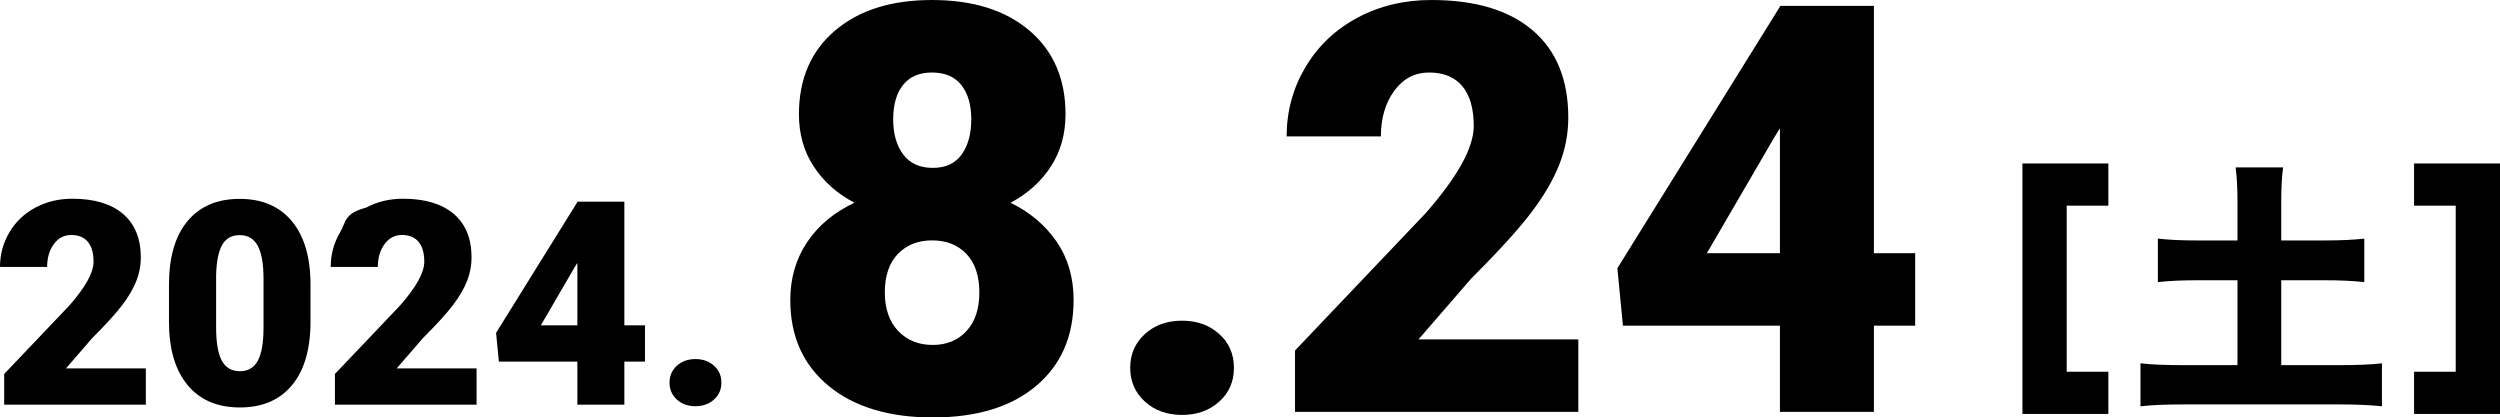
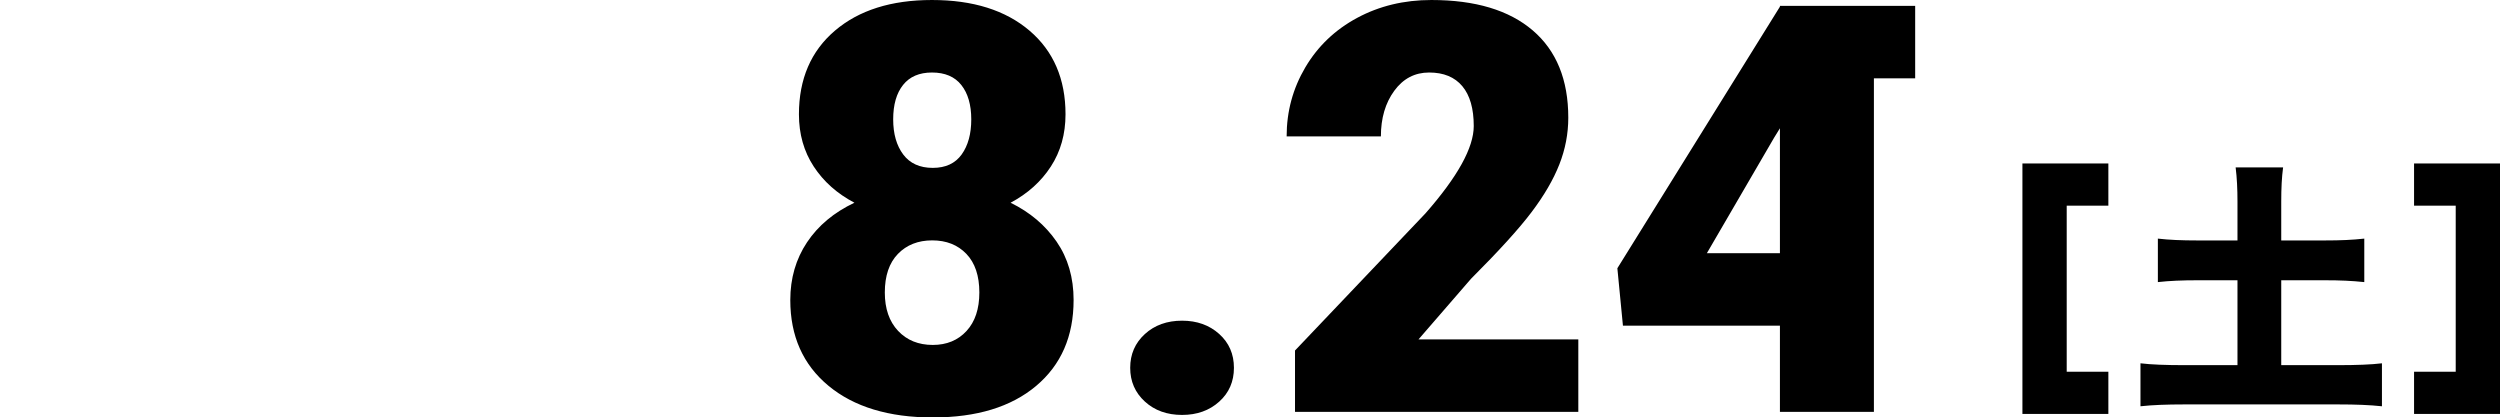
<svg xmlns="http://www.w3.org/2000/svg" id="b" width="201.354" height="33.622" viewBox="0 0 201.354 33.622">
  <defs>
    <style>.d{fill-rule:evenodd;}</style>
  </defs>
  <g id="c">
    <g>
      <path class="d" d="m194.432,33.338v-3.397h3.355v-13.377h-3.355v-3.398h6.922v20.172h-6.922Zm-18.532-.765c-1.38,0-2.527.043-3.503.149v-3.461c.849.106,2.08.149,3.503.149h4.31v-6.837h-3.227c-1.21,0-2.251.042-3.185.148v-3.503c.913.106,1.932.148,3.185.148h3.227v-3.121c0-1.019-.042-1.911-.148-2.76h3.822c-.106.807-.149,1.656-.149,2.76v3.121h3.504c1.316,0,2.208-.042,3.185-.148v3.503c-1.02-.106-1.933-.148-3.185-.148h-3.504v6.837h4.608c1.422,0,2.654-.043,3.503-.149v3.461c-.998-.106-2.102-.149-3.503-.149h-12.443Zm-13.011-19.407h6.922v3.398h-3.355v13.377h3.355v3.397h-6.922V13.166Z" />
-       <path class="d" d="m150.927,26.232v6.94h-7.569v-6.94h-12.644l-.449-4.626L143.358.539v-.067h7.569v19.921h3.324v5.839h-3.324Zm-7.569-15.901l-.471.764-5.413,9.298h5.884v-10.062Zm-39.056,17.9l10.511-11.05c2.59-2.949,3.885-5.292,3.885-7.029,0-1.407-.307-2.478-.921-3.212-.614-.733-1.505-1.1-2.672-1.1-1.154,0-2.089.49-2.808,1.471-.718.981-1.078,2.205-1.078,3.672h-7.591c0-2.006.501-3.859,1.505-5.559,1.003-1.699,2.395-3.028,4.177-3.986,1.782-.958,3.773-1.438,5.974-1.438,3.534,0,6.255.816,8.164,2.448,1.909,1.632,2.864,3.976,2.864,7.03,0,1.288-.24,2.542-.719,3.762-.479,1.22-1.224,2.501-2.235,3.84-1.01,1.341-2.639,3.133-4.885,5.379l-4.222,4.874h12.869v5.839h-22.818v-4.941Zm-9.096,5.188c-1.213,0-2.212-.359-2.998-1.078-.786-.718-1.18-1.624-1.18-2.717s.394-1.999,1.18-2.718c.786-.718,1.785-1.078,2.998-1.078,1.198,0,2.193.356,2.987,1.067.793.711,1.19,1.621,1.19,2.729s-.397,2.018-1.19,2.729c-.794.711-1.789,1.066-2.987,1.066Zm-8.737-9.253c0,2.92-1.007,5.226-3.02,6.918-2.014,1.692-4.788,2.538-8.322,2.538s-6.348-.85-8.399-2.55c-2.052-1.699-3.077-4.001-3.077-6.906,0-1.752.449-3.301,1.347-4.649.899-1.347,2.171-2.41,3.818-3.189-1.392-.733-2.485-1.707-3.279-2.92-.793-1.212-1.19-2.612-1.19-4.2,0-2.844.966-5.09,2.897-6.737,1.932-1.647,4.537-2.471,7.816-2.471,3.309,0,5.929.824,7.861,2.471,1.931,1.647,2.897,3.893,2.897,6.737,0,1.588-.393,2.988-1.179,4.2-.786,1.213-1.868,2.187-3.245,2.92,1.557.764,2.792,1.808,3.705,3.133.913,1.325,1.37,2.894,1.37,4.705Zm-9.04-17.316c-.531-.674-1.321-1.01-2.369-1.01-1.018,0-1.793.333-2.324.999-.532.666-.798,1.591-.798,2.774,0,1.168.27,2.111.809,2.83.539.718,1.332,1.078,2.38,1.078,1.034,0,1.808-.36,2.325-1.078.517-.719.775-1.662.775-2.83s-.266-2.089-.798-2.763Zm.405,13.599c-.696-.726-1.614-1.089-2.751-1.089s-2.059.363-2.763,1.089c-.704.727-1.056,1.763-1.056,3.111,0,1.302.356,2.332,1.067,3.088.711.756,1.643,1.134,2.796,1.134,1.123,0,2.029-.374,2.718-1.123.689-.748,1.033-1.781,1.033-3.099,0-1.348-.348-2.384-1.044-3.111Z" />
-       <path class="d" d="m57.507,32.183c-.397.355-.895.533-1.494.533-.606,0-1.106-.18-1.499-.539-.393-.359-.589-.812-.589-1.359s.196-.999.589-1.359c.393-.359.893-.539,1.499-.539.599,0,1.097.178,1.494.534.397.355.595.81.595,1.364s-.198,1.009-.595,1.365Zm-7.221.409h-3.784v-3.469h-6.322l-.225-2.314,6.547-10.533v-.034h3.784v9.961h1.662v2.92h-1.662v3.469Zm-3.784-11.42l-.236.382-2.706,4.649h2.942v-5.031Zm-19.528,8.95l5.255-5.525c1.295-1.475,1.943-2.646,1.943-3.515,0-.703-.154-1.239-.461-1.606-.307-.366-.752-.55-1.336-.55-.577,0-1.044.245-1.404.736-.359.49-.539,1.102-.539,1.836h-3.795c0-1.003.25-1.93.752-2.78.502-.849.298-1.514,2.089-1.993.891-.479,1.886-.719,2.987-.719,1.767,0,3.127.409,4.082,1.224.954.816,1.432,1.988,1.432,3.515,0,.644-.12,1.271-.36,1.881-.239.61-.612,1.251-1.117,1.92-.505.671-1.32,1.567-2.443,2.69l-2.111,2.437h6.435v2.919h-11.409v-2.47Zm-7.648,2.695c-1.819,0-3.226-.602-4.222-1.808-.996-1.205-1.494-2.905-1.494-5.098v-2.987c0-2.209.496-3.912,1.488-5.11.992-1.197,2.394-1.796,4.206-1.796s3.215.602,4.211,1.808c.996,1.205,1.493,2.908,1.493,5.109v2.976c0,2.208-.496,3.912-1.487,5.109-.993,1.198-2.391,1.797-4.195,1.797Zm1.898-10.376c0-1.175-.153-2.053-.46-2.633s-.794-.871-1.46-.871c-.651,0-1.125.27-1.421.809s-.454,1.355-.477,2.448v4.177c0,1.221.153,2.113.46,2.679.307.565.794.847,1.46.847.644,0,1.119-.275,1.426-.825.307-.55.465-1.413.472-2.588v-4.043ZM.337,30.122l5.256-5.525c1.295-1.475,1.942-2.646,1.942-3.515,0-.703-.153-1.239-.46-1.606-.307-.366-.753-.55-1.336-.55-.577,0-1.045.245-1.404.736-.359.49-.539,1.102-.539,1.836H0c0-1.003.251-1.93.753-2.78.501-.849,1.197-1.514,2.088-1.993s1.887-.719,2.987-.719c1.767,0,3.128.409,4.082,1.224.955.816,1.432,1.988,1.432,3.515,0,.644-.12,1.271-.359,1.881-.24.61-.612,1.251-1.118,1.92-.505.671-1.319,1.567-2.442,2.69l-2.111,2.437h6.434v2.919H.337v-2.47Z" />
+       <path class="d" d="m150.927,26.232v6.94h-7.569v-6.94h-12.644l-.449-4.626L143.358.539v-.067h7.569h3.324v5.839h-3.324Zm-7.569-15.901l-.471.764-5.413,9.298h5.884v-10.062Zm-39.056,17.9l10.511-11.05c2.59-2.949,3.885-5.292,3.885-7.029,0-1.407-.307-2.478-.921-3.212-.614-.733-1.505-1.1-2.672-1.1-1.154,0-2.089.49-2.808,1.471-.718.981-1.078,2.205-1.078,3.672h-7.591c0-2.006.501-3.859,1.505-5.559,1.003-1.699,2.395-3.028,4.177-3.986,1.782-.958,3.773-1.438,5.974-1.438,3.534,0,6.255.816,8.164,2.448,1.909,1.632,2.864,3.976,2.864,7.03,0,1.288-.24,2.542-.719,3.762-.479,1.22-1.224,2.501-2.235,3.84-1.01,1.341-2.639,3.133-4.885,5.379l-4.222,4.874h12.869v5.839h-22.818v-4.941Zm-9.096,5.188c-1.213,0-2.212-.359-2.998-1.078-.786-.718-1.18-1.624-1.18-2.717s.394-1.999,1.18-2.718c.786-.718,1.785-1.078,2.998-1.078,1.198,0,2.193.356,2.987,1.067.793.711,1.19,1.621,1.19,2.729s-.397,2.018-1.19,2.729c-.794.711-1.789,1.066-2.987,1.066Zm-8.737-9.253c0,2.92-1.007,5.226-3.02,6.918-2.014,1.692-4.788,2.538-8.322,2.538s-6.348-.85-8.399-2.55c-2.052-1.699-3.077-4.001-3.077-6.906,0-1.752.449-3.301,1.347-4.649.899-1.347,2.171-2.41,3.818-3.189-1.392-.733-2.485-1.707-3.279-2.92-.793-1.212-1.19-2.612-1.19-4.2,0-2.844.966-5.09,2.897-6.737,1.932-1.647,4.537-2.471,7.816-2.471,3.309,0,5.929.824,7.861,2.471,1.931,1.647,2.897,3.893,2.897,6.737,0,1.588-.393,2.988-1.179,4.2-.786,1.213-1.868,2.187-3.245,2.92,1.557.764,2.792,1.808,3.705,3.133.913,1.325,1.37,2.894,1.37,4.705Zm-9.04-17.316c-.531-.674-1.321-1.01-2.369-1.01-1.018,0-1.793.333-2.324.999-.532.666-.798,1.591-.798,2.774,0,1.168.27,2.111.809,2.83.539.718,1.332,1.078,2.38,1.078,1.034,0,1.808-.36,2.325-1.078.517-.719.775-1.662.775-2.83s-.266-2.089-.798-2.763Zm.405,13.599c-.696-.726-1.614-1.089-2.751-1.089s-2.059.363-2.763,1.089c-.704.727-1.056,1.763-1.056,3.111,0,1.302.356,2.332,1.067,3.088.711.756,1.643,1.134,2.796,1.134,1.123,0,2.029-.374,2.718-1.123.689-.748,1.033-1.781,1.033-3.099,0-1.348-.348-2.384-1.044-3.111Z" />
    </g>
  </g>
</svg>